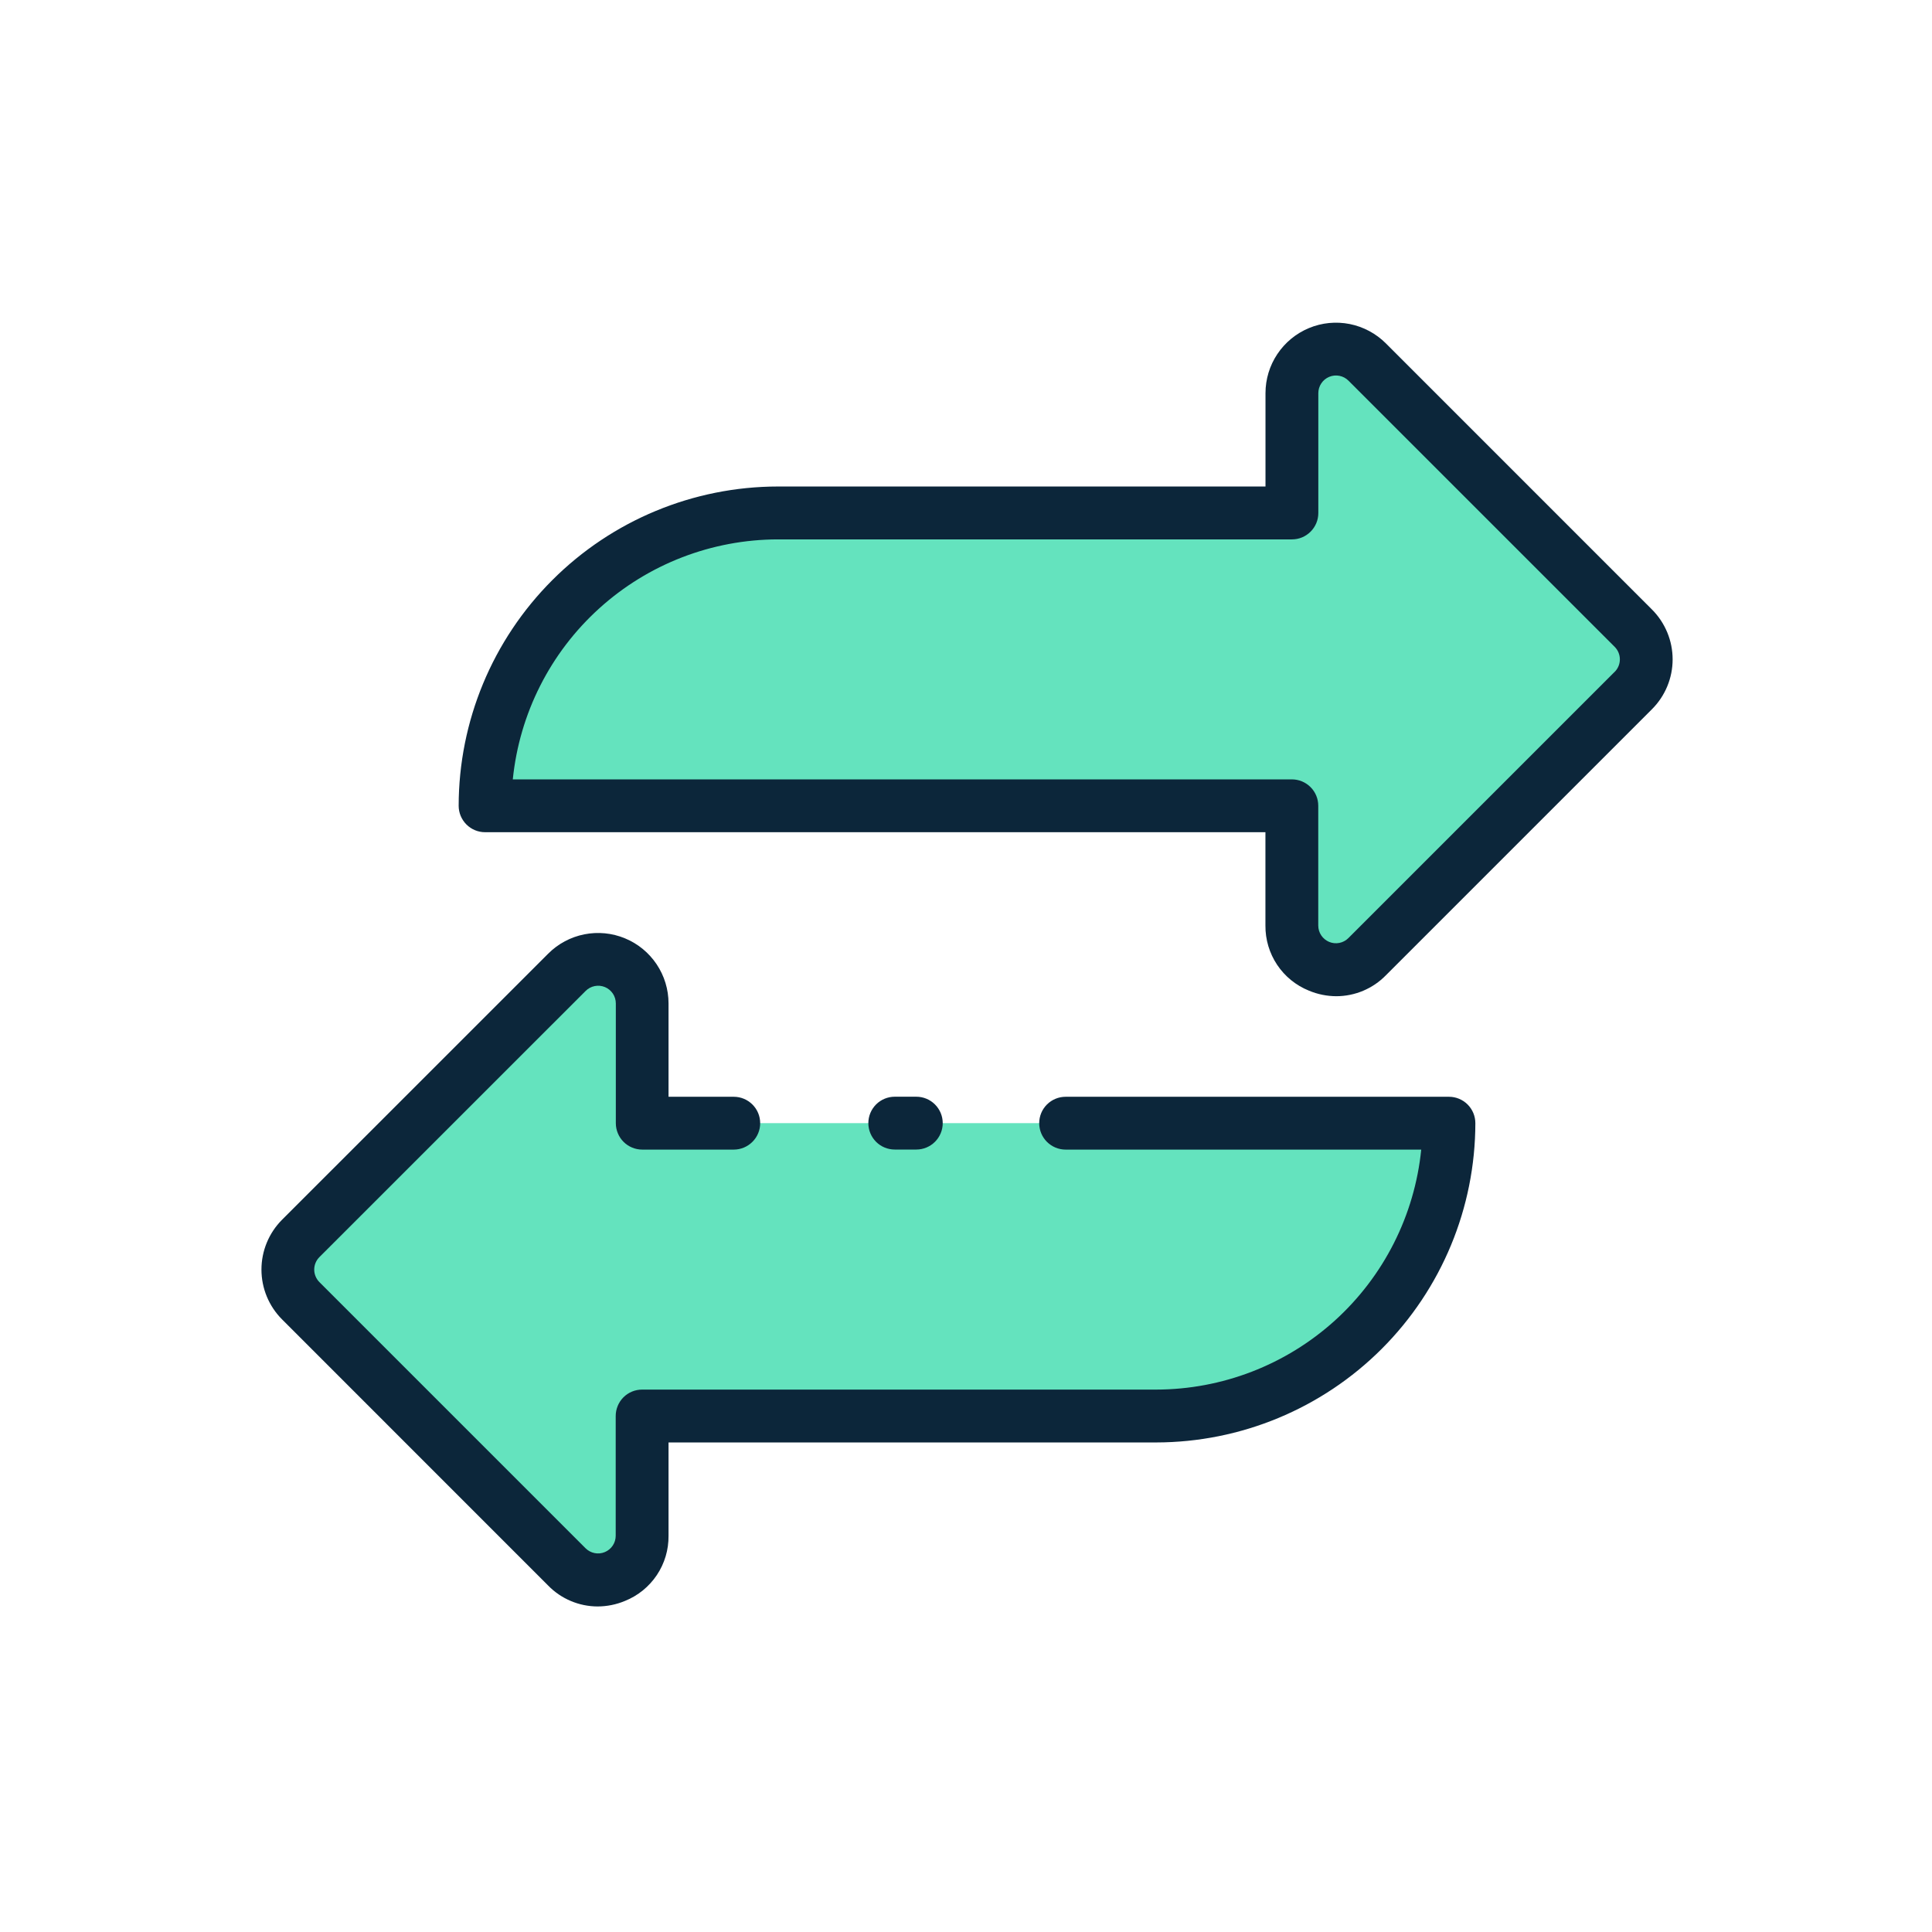
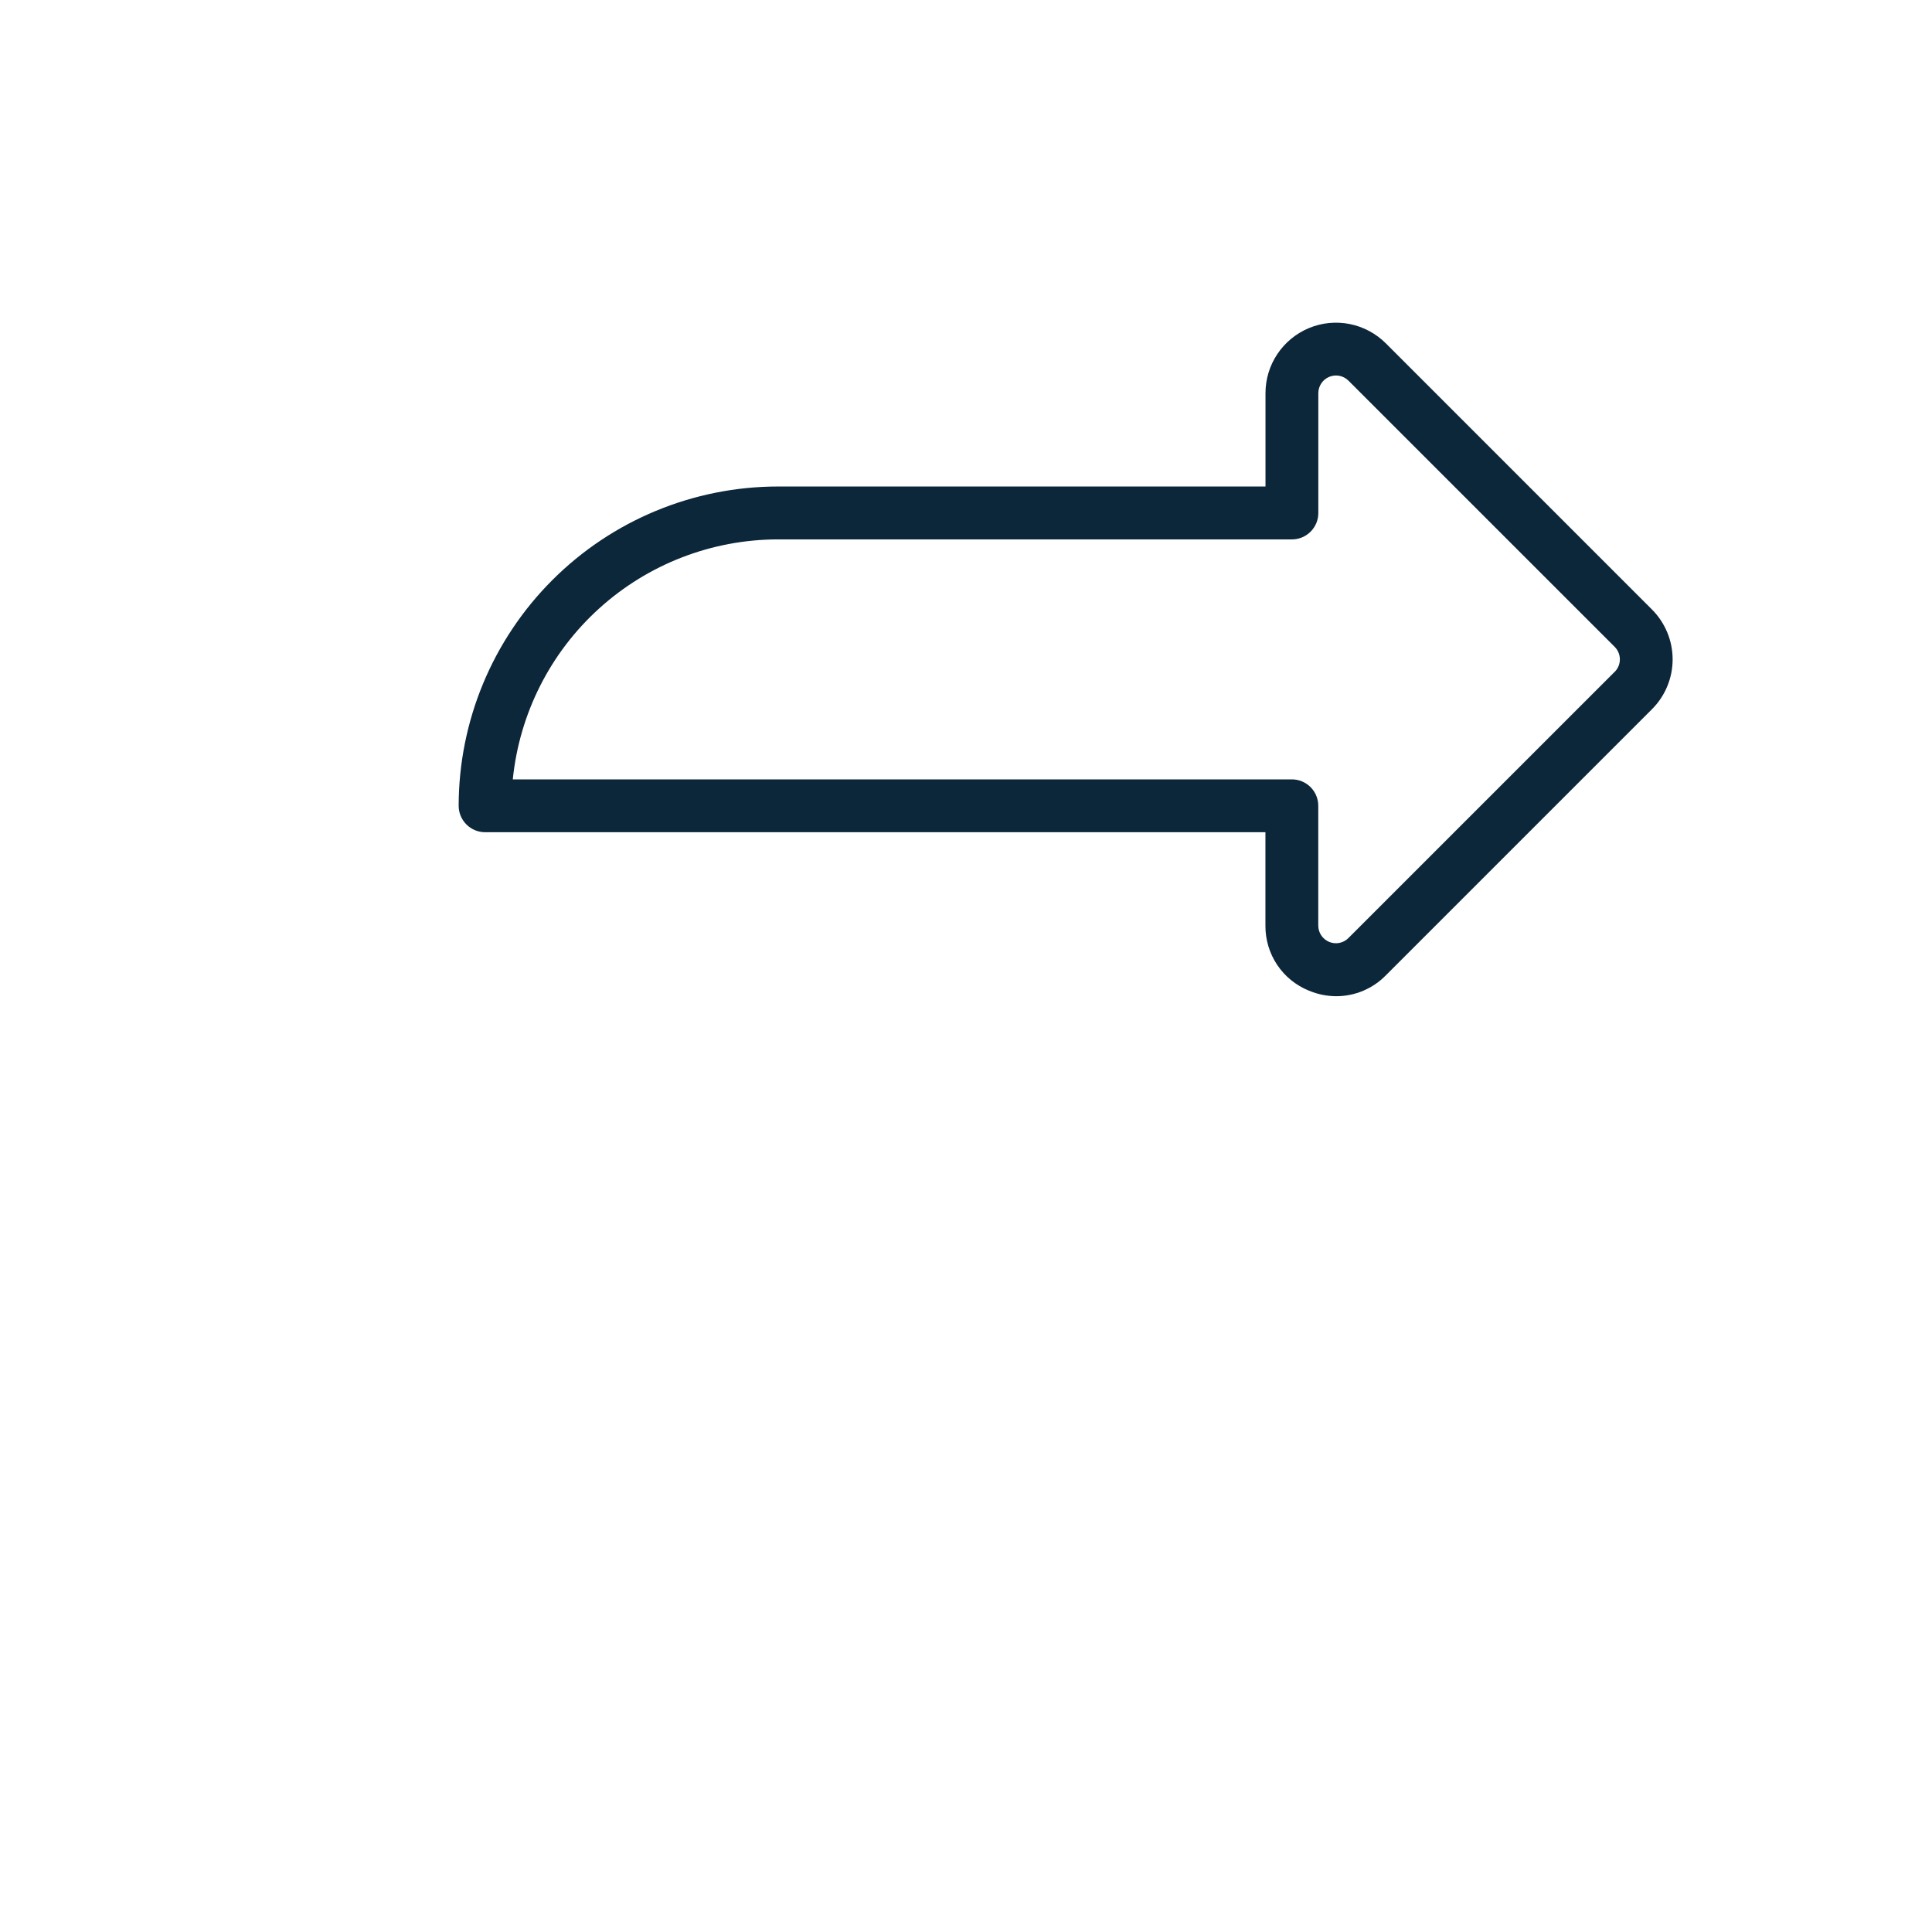
<svg xmlns="http://www.w3.org/2000/svg" width="64" height="64" viewBox="0 0 64 64" fill="none">
  <g id="TRANSFER">
    <g id="Group">
-       <path id="Vector" d="M9.962 41.025L18.78 32.206C18.984 32.002 19.244 31.864 19.527 31.807C19.81 31.751 20.104 31.78 20.37 31.89C20.637 32.001 20.865 32.188 21.025 32.428C21.186 32.668 21.271 32.95 21.272 33.239V37.206H48.001C48.001 39.779 46.979 42.246 45.16 44.065C43.34 45.884 40.873 46.906 38.301 46.906H21.272V50.873C21.271 51.162 21.186 51.444 21.025 51.684C20.865 51.924 20.637 52.111 20.37 52.222C20.104 52.332 19.81 52.361 19.527 52.305C19.244 52.248 18.984 52.11 18.78 51.906L9.962 43.089C9.688 42.815 9.534 42.444 9.534 42.056C9.534 41.669 9.688 41.298 9.962 41.025Z" fill="#64E3BE" />
-       <path id="Vector_2" d="M54.107 22.874L45.289 31.692C45.085 31.896 44.825 32.035 44.542 32.091C44.259 32.147 43.965 32.118 43.699 32.008C43.432 31.897 43.204 31.71 43.044 31.47C42.883 31.23 42.797 30.948 42.797 30.66V26.692H16.07C16.07 24.12 17.092 21.652 18.911 19.833C20.73 18.014 23.198 16.992 25.77 16.992H42.797V13.024C42.797 12.735 42.883 12.453 43.044 12.213C43.204 11.973 43.432 11.786 43.699 11.675C43.965 11.565 44.259 11.536 44.542 11.592C44.825 11.649 45.085 11.788 45.289 11.992L54.107 20.81C54.38 21.083 54.534 21.455 54.534 21.842C54.534 22.229 54.38 22.6 54.107 22.874Z" fill="#64E3BE" />
      <g id="Group_2">
-         <path id="Vector_3" d="M48 36.332H35.3C35.068 36.332 34.846 36.424 34.681 36.588C34.517 36.752 34.425 36.974 34.425 37.207C34.425 37.439 34.517 37.661 34.681 37.825C34.846 37.989 35.068 38.082 35.3 38.082H47.08C46.86 40.259 45.84 42.277 44.218 43.746C42.595 45.214 40.486 46.029 38.297 46.032H21.271C21.156 46.032 21.043 46.054 20.936 46.098C20.83 46.142 20.734 46.206 20.652 46.288C20.571 46.369 20.507 46.465 20.463 46.572C20.419 46.678 20.396 46.792 20.396 46.907V50.874C20.396 50.989 20.362 51.103 20.298 51.199C20.233 51.296 20.142 51.371 20.035 51.415C19.928 51.46 19.81 51.471 19.696 51.448C19.582 51.425 19.478 51.369 19.396 51.287L10.58 42.471C10.471 42.361 10.409 42.212 10.409 42.057C10.409 41.902 10.471 41.753 10.58 41.644L19.4 32.826C19.482 32.743 19.586 32.688 19.7 32.665C19.814 32.642 19.932 32.654 20.039 32.698C20.146 32.742 20.237 32.818 20.302 32.914C20.366 33.01 20.4 33.124 20.4 33.24V37.207C20.4 37.322 20.423 37.435 20.467 37.541C20.511 37.648 20.575 37.744 20.656 37.825C20.738 37.907 20.834 37.971 20.94 38.015C21.047 38.059 21.16 38.082 21.275 38.082H24.307C24.539 38.082 24.761 37.989 24.925 37.825C25.09 37.661 25.182 37.439 25.182 37.207C25.182 36.974 25.09 36.752 24.925 36.588C24.761 36.424 24.539 36.332 24.307 36.332H22.146V33.24C22.146 32.778 22.009 32.327 21.752 31.943C21.495 31.559 21.131 31.26 20.704 31.084C20.278 30.907 19.809 30.861 19.356 30.951C18.903 31.041 18.487 31.263 18.161 31.59L9.343 40.406C8.906 40.844 8.661 41.438 8.661 42.056C8.661 42.675 8.906 43.268 9.343 43.706L18.161 52.526C18.374 52.744 18.628 52.917 18.909 53.035C19.19 53.154 19.491 53.215 19.796 53.216C20.108 53.215 20.417 53.153 20.705 53.032C21.134 52.859 21.501 52.561 21.759 52.176C22.016 51.791 22.151 51.338 22.146 50.875V47.783H38.296C41.1 47.78 43.789 46.665 45.772 44.682C47.755 42.699 48.87 40.011 48.873 37.207C48.873 36.975 48.781 36.753 48.618 36.589C48.454 36.425 48.232 36.332 48 36.332Z" fill="#0C263A" />
-         <path id="Vector_4" d="M30.354 38.08C30.586 38.08 30.808 37.988 30.972 37.824C31.137 37.66 31.229 37.437 31.229 37.205C31.229 36.973 31.137 36.751 30.972 36.586C30.808 36.422 30.586 36.33 30.354 36.33H29.64C29.408 36.33 29.185 36.422 29.021 36.586C28.857 36.751 28.765 36.973 28.765 37.205C28.765 37.437 28.857 37.66 29.021 37.824C29.185 37.988 29.408 38.08 29.64 38.08H30.354Z" fill="#0C263A" />
        <path id="Vector_5" d="M54.725 20.192L45.907 11.373C45.58 11.047 45.164 10.825 44.712 10.734C44.259 10.644 43.789 10.69 43.363 10.867C42.936 11.044 42.572 11.343 42.315 11.727C42.058 12.11 41.921 12.562 41.921 13.024V16.116H25.771C22.967 16.119 20.278 17.234 18.296 19.217C16.312 21.2 15.197 23.889 15.194 26.693C15.194 26.925 15.287 27.148 15.451 27.312C15.615 27.476 15.837 27.568 16.069 27.568H41.919V30.66C41.915 31.123 42.05 31.576 42.307 31.961C42.564 32.346 42.931 32.644 43.361 32.817C43.649 32.938 43.958 33 44.271 33.001C44.576 33 44.877 32.938 45.158 32.82C45.439 32.701 45.694 32.528 45.907 32.31L54.725 23.492C55.162 23.055 55.408 22.461 55.408 21.843C55.408 21.224 55.162 20.63 54.725 20.192V20.192ZM53.487 22.256L44.669 31.073C44.588 31.156 44.483 31.212 44.37 31.235C44.256 31.258 44.138 31.246 44.031 31.202C43.924 31.157 43.832 31.082 43.768 30.986C43.703 30.889 43.669 30.776 43.669 30.66V26.693C43.669 26.578 43.647 26.464 43.603 26.358C43.559 26.252 43.495 26.155 43.413 26.074C43.332 25.993 43.236 25.928 43.129 25.884C43.023 25.84 42.909 25.818 42.794 25.818H16.987C17.207 23.641 18.227 21.622 19.85 20.154C21.472 18.685 23.582 17.871 25.77 17.868H42.796C42.911 17.868 43.025 17.846 43.131 17.802C43.237 17.758 43.334 17.693 43.415 17.612C43.496 17.531 43.561 17.434 43.605 17.328C43.649 17.222 43.671 17.108 43.671 16.993V13.024C43.671 12.909 43.705 12.795 43.77 12.699C43.834 12.602 43.926 12.527 44.033 12.483C44.14 12.438 44.258 12.427 44.372 12.45C44.485 12.473 44.59 12.529 44.671 12.611L53.489 21.428C53.599 21.538 53.66 21.687 53.66 21.842C53.66 21.997 53.599 22.146 53.489 22.256H53.487Z" fill="#0C263A" />
      </g>
    </g>
  </g>
</svg>